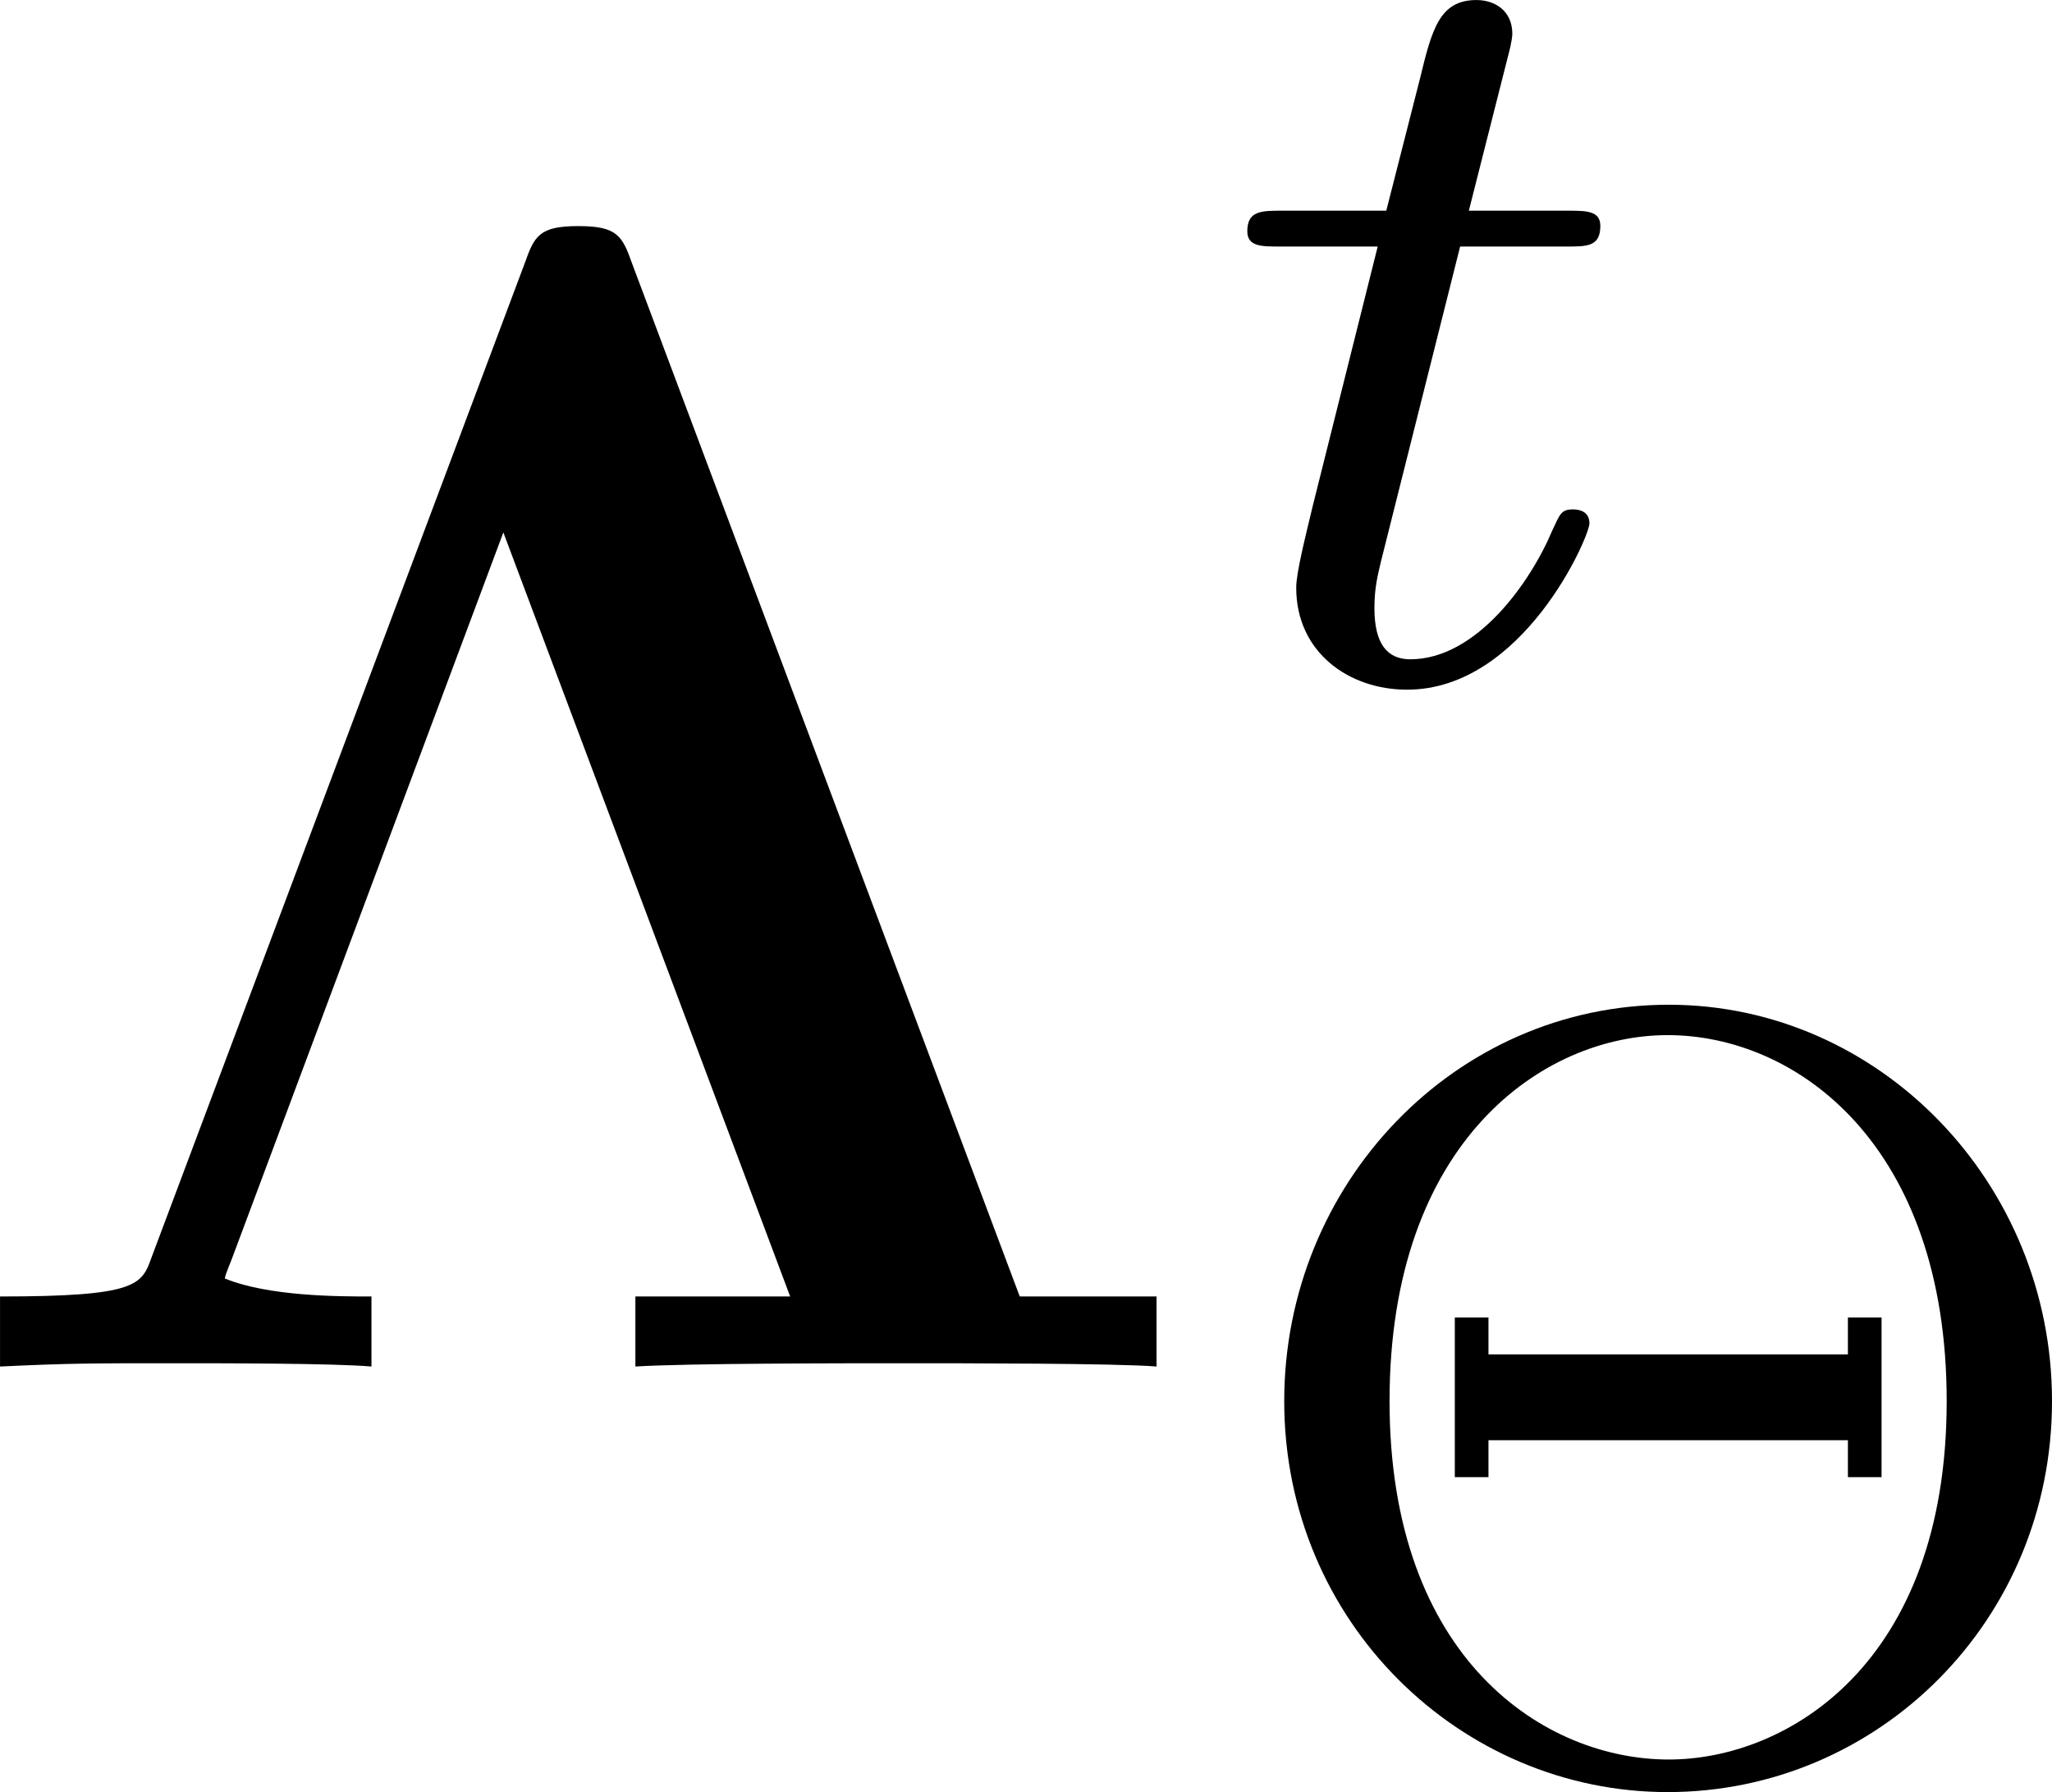
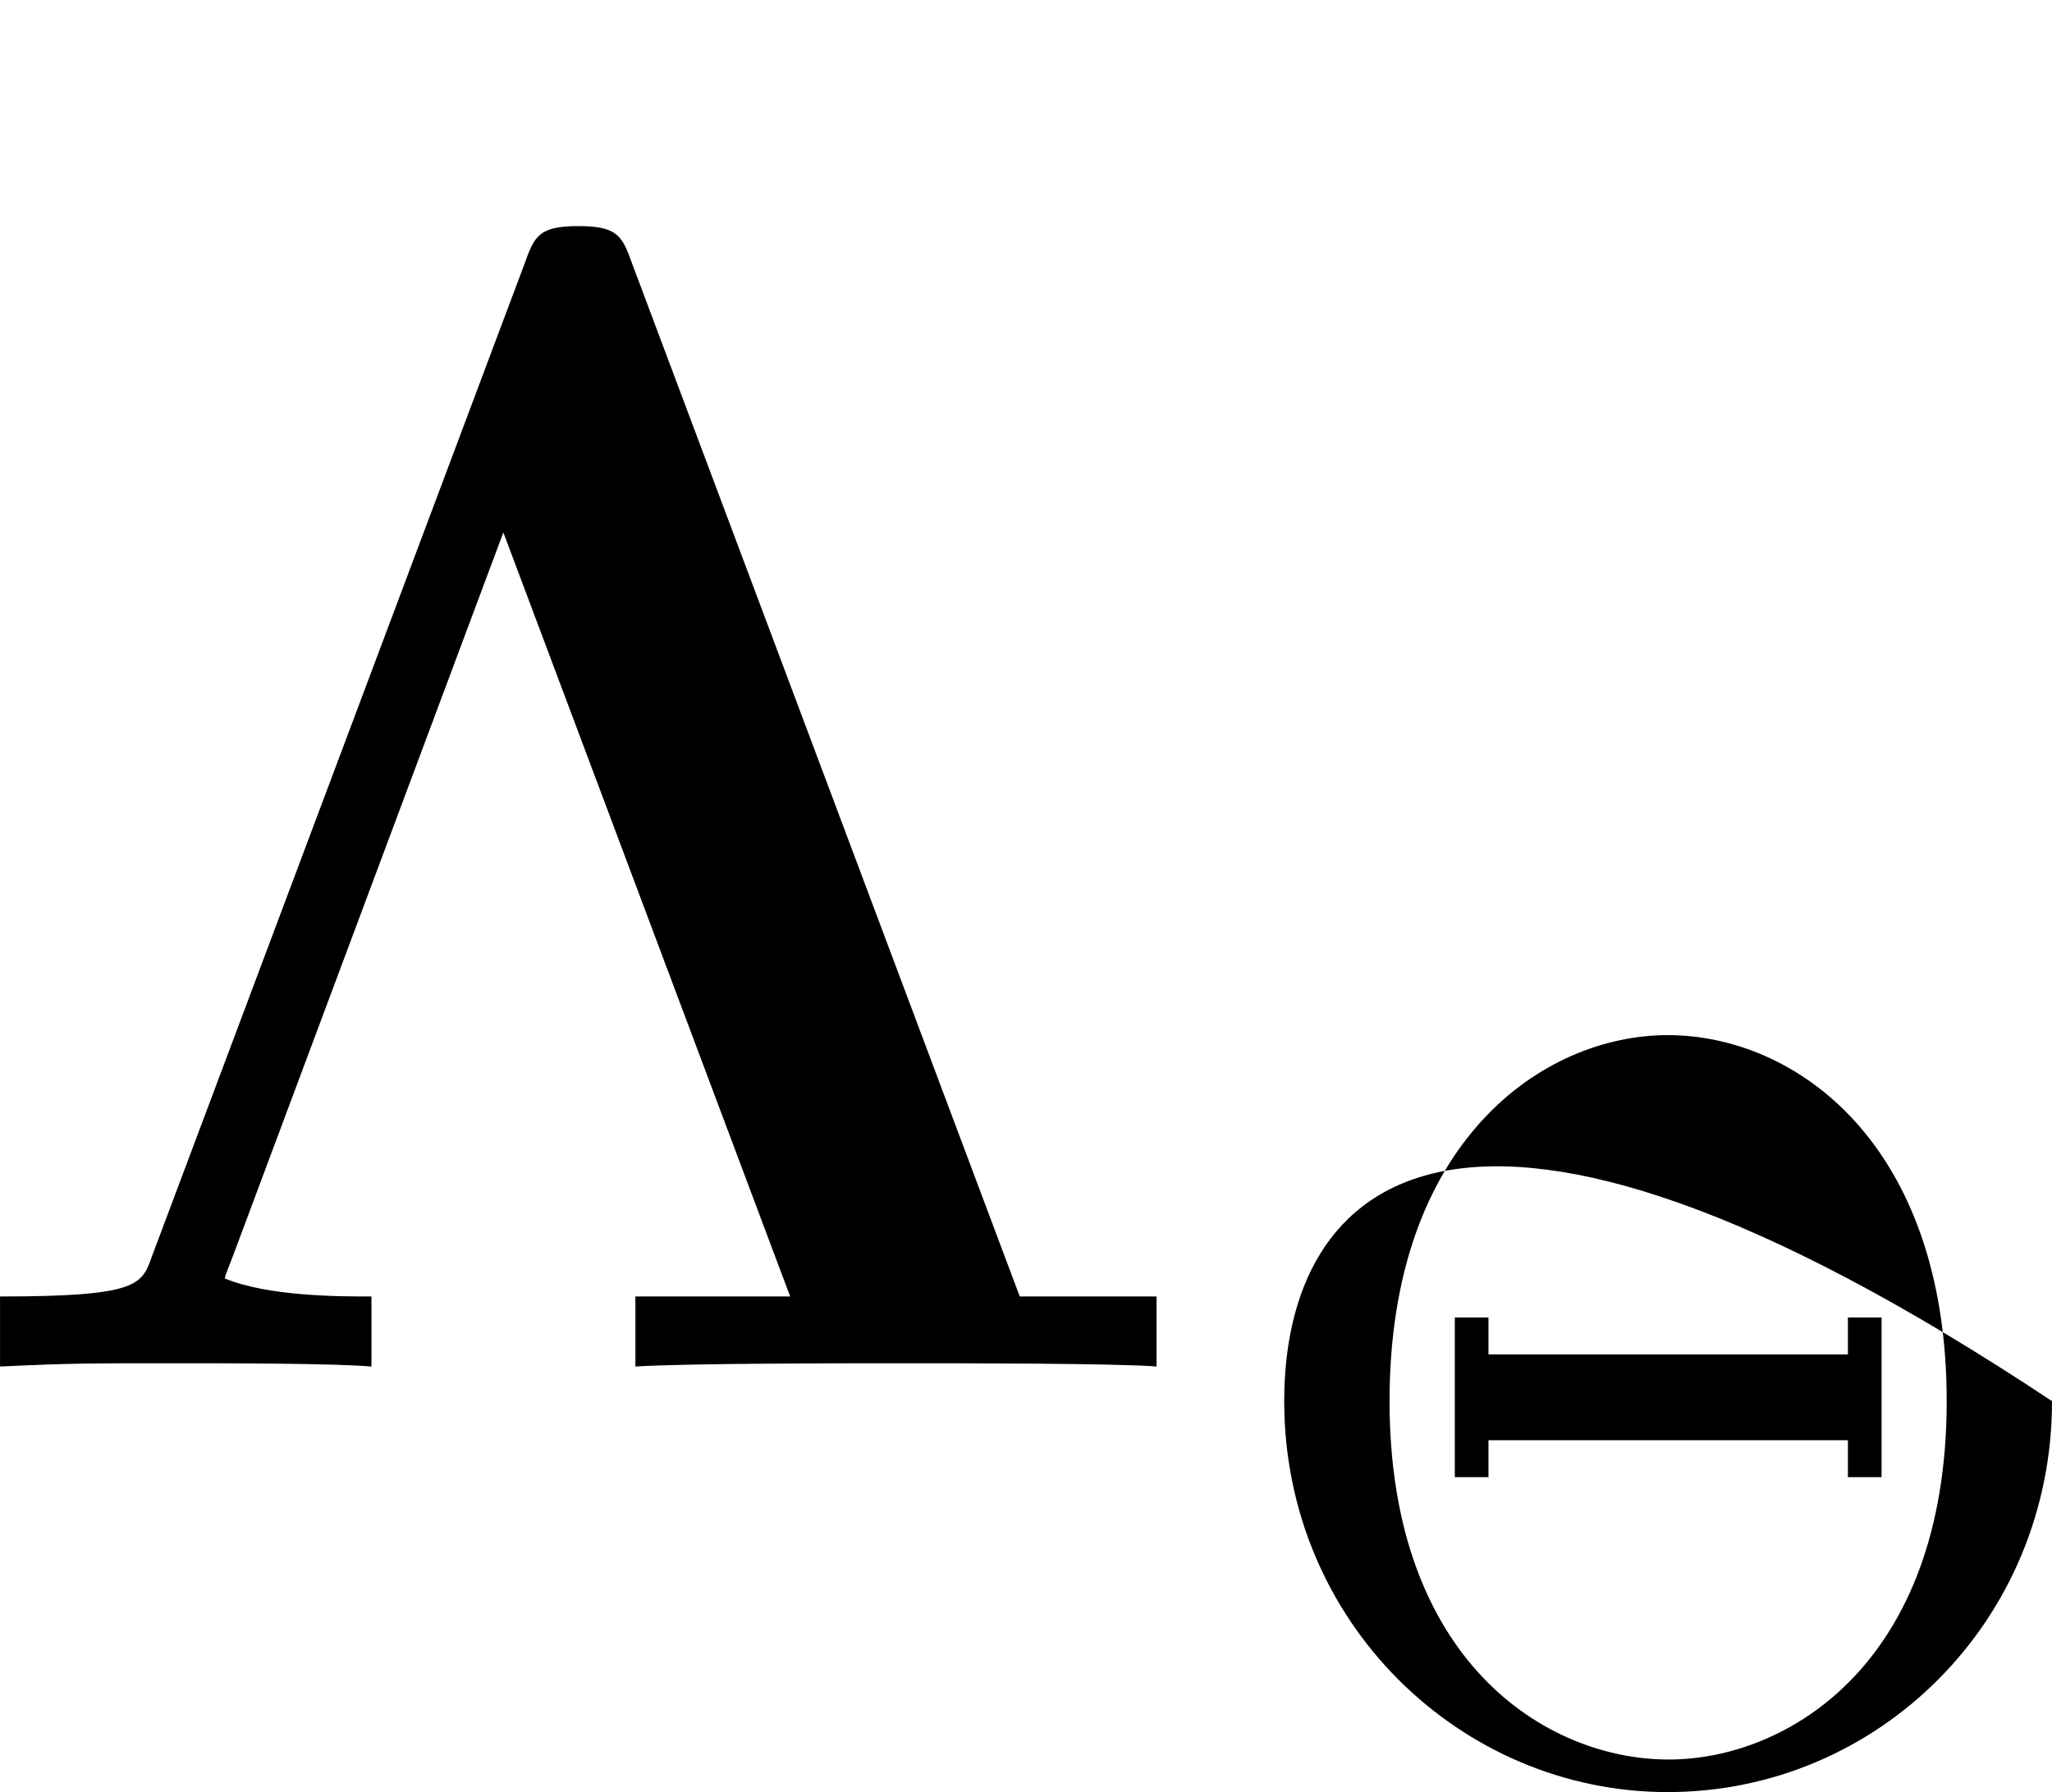
<svg xmlns="http://www.w3.org/2000/svg" xmlns:xlink="http://www.w3.org/1999/xlink" version="1.1" width="17.018pt" height="14.862pt" viewBox="-.955 -.297 17.018 14.862">
  <defs>
-     <path id="g2-2" d="M6.105-2.702C6.105-4.304 4.838-5.611 3.292-5.611C1.722-5.611 .47-4.296 .47-2.702C.47-1.076 1.769 .167 3.284 .167C4.83 .167 6.105-1.092 6.105-2.702ZM3.292-.072C2.383-.072 1.243-.805 1.243-2.702C1.243-4.615 2.375-5.388 3.284-5.388C4.232-5.388 5.332-4.583 5.332-2.702C5.332-.773 4.16-.072 3.292-.072ZM4.854-3.316H4.607V-3.045H1.969V-3.316H1.722V-2.144H1.969V-2.415H4.607V-2.144H4.854V-3.316Z" />
-     <path id="g1-116" d="M1.761-3.172H2.542C2.694-3.172 2.79-3.172 2.79-3.324C2.79-3.435 2.686-3.435 2.55-3.435H1.825L2.112-4.567C2.144-4.686 2.144-4.726 2.144-4.734C2.144-4.902 2.016-4.981 1.881-4.981C1.61-4.981 1.554-4.766 1.467-4.407L1.219-3.435H.454C.303-3.435 .199-3.435 .199-3.284C.199-3.172 .303-3.172 .438-3.172H1.156L.677-1.259C.63-1.06 .558-.781 .558-.669C.558-.191 .948 .08 1.371 .08C2.224 .08 2.71-1.044 2.71-1.14C2.71-1.227 2.638-1.243 2.59-1.243C2.503-1.243 2.495-1.211 2.439-1.092C2.279-.709 1.881-.143 1.395-.143C1.227-.143 1.132-.255 1.132-.518C1.132-.669 1.156-.757 1.18-.861L1.761-3.172Z" />
+     <path id="g2-2" d="M6.105-2.702C1.722-5.611 .47-4.296 .47-2.702C.47-1.076 1.769 .167 3.284 .167C4.83 .167 6.105-1.092 6.105-2.702ZM3.292-.072C2.383-.072 1.243-.805 1.243-2.702C1.243-4.615 2.375-5.388 3.284-5.388C4.232-5.388 5.332-4.583 5.332-2.702C5.332-.773 4.16-.072 3.292-.072ZM4.854-3.316H4.607V-3.045H1.969V-3.316H1.722V-2.144H1.969V-2.415H4.607V-2.144H4.854V-3.316Z" />
    <path id="g0-3" d="M5.093-8.094C5.021-8.297 4.985-8.369 4.698-8.369S4.376-8.297 4.304-8.094L1.566-.801C1.494-.598 1.459-.514 .454-.514V0C.968-.024 1.1-.024 1.745-.024C2.08-.024 2.905-.024 3.18 0V-.514C2.941-.514 2.427-.514 2.104-.646C2.104-.669 2.152-.777 2.164-.813L4.148-6.121L6.253-.514H5.117V0C5.499-.024 6.659-.024 7.113-.024C7.484-.024 8.656-.024 8.942 0V-.514H7.938L5.093-8.094Z" />
  </defs>
  <g id="page1" transform="matrix(1.13 0 0 1.13 -255.581 -79.59)">
    <use x="224.879" y="80.199" xlink:href="#g0-3" />
    <use x="234.288" y="75.152" xlink:href="#g1-116" />
    <use x="234.288" y="83.155" xlink:href="#g2-2" />
  </g>
</svg>